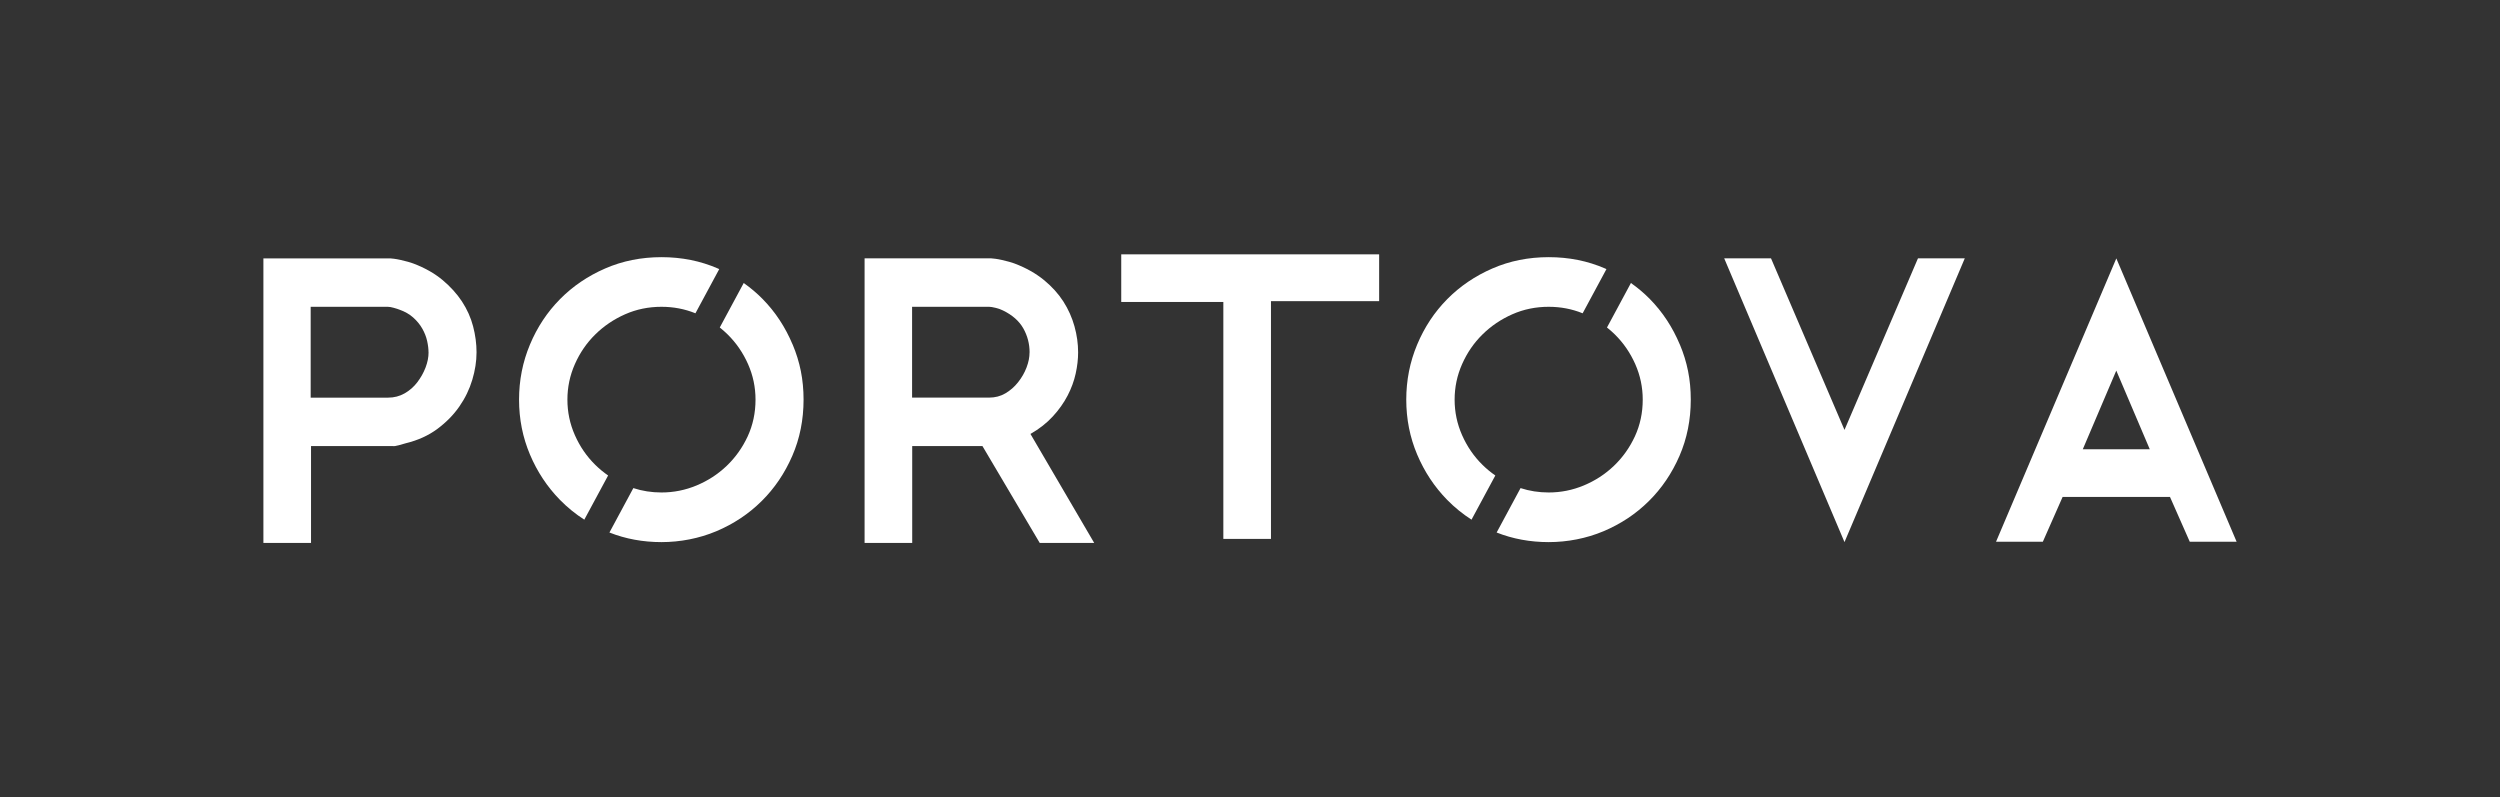
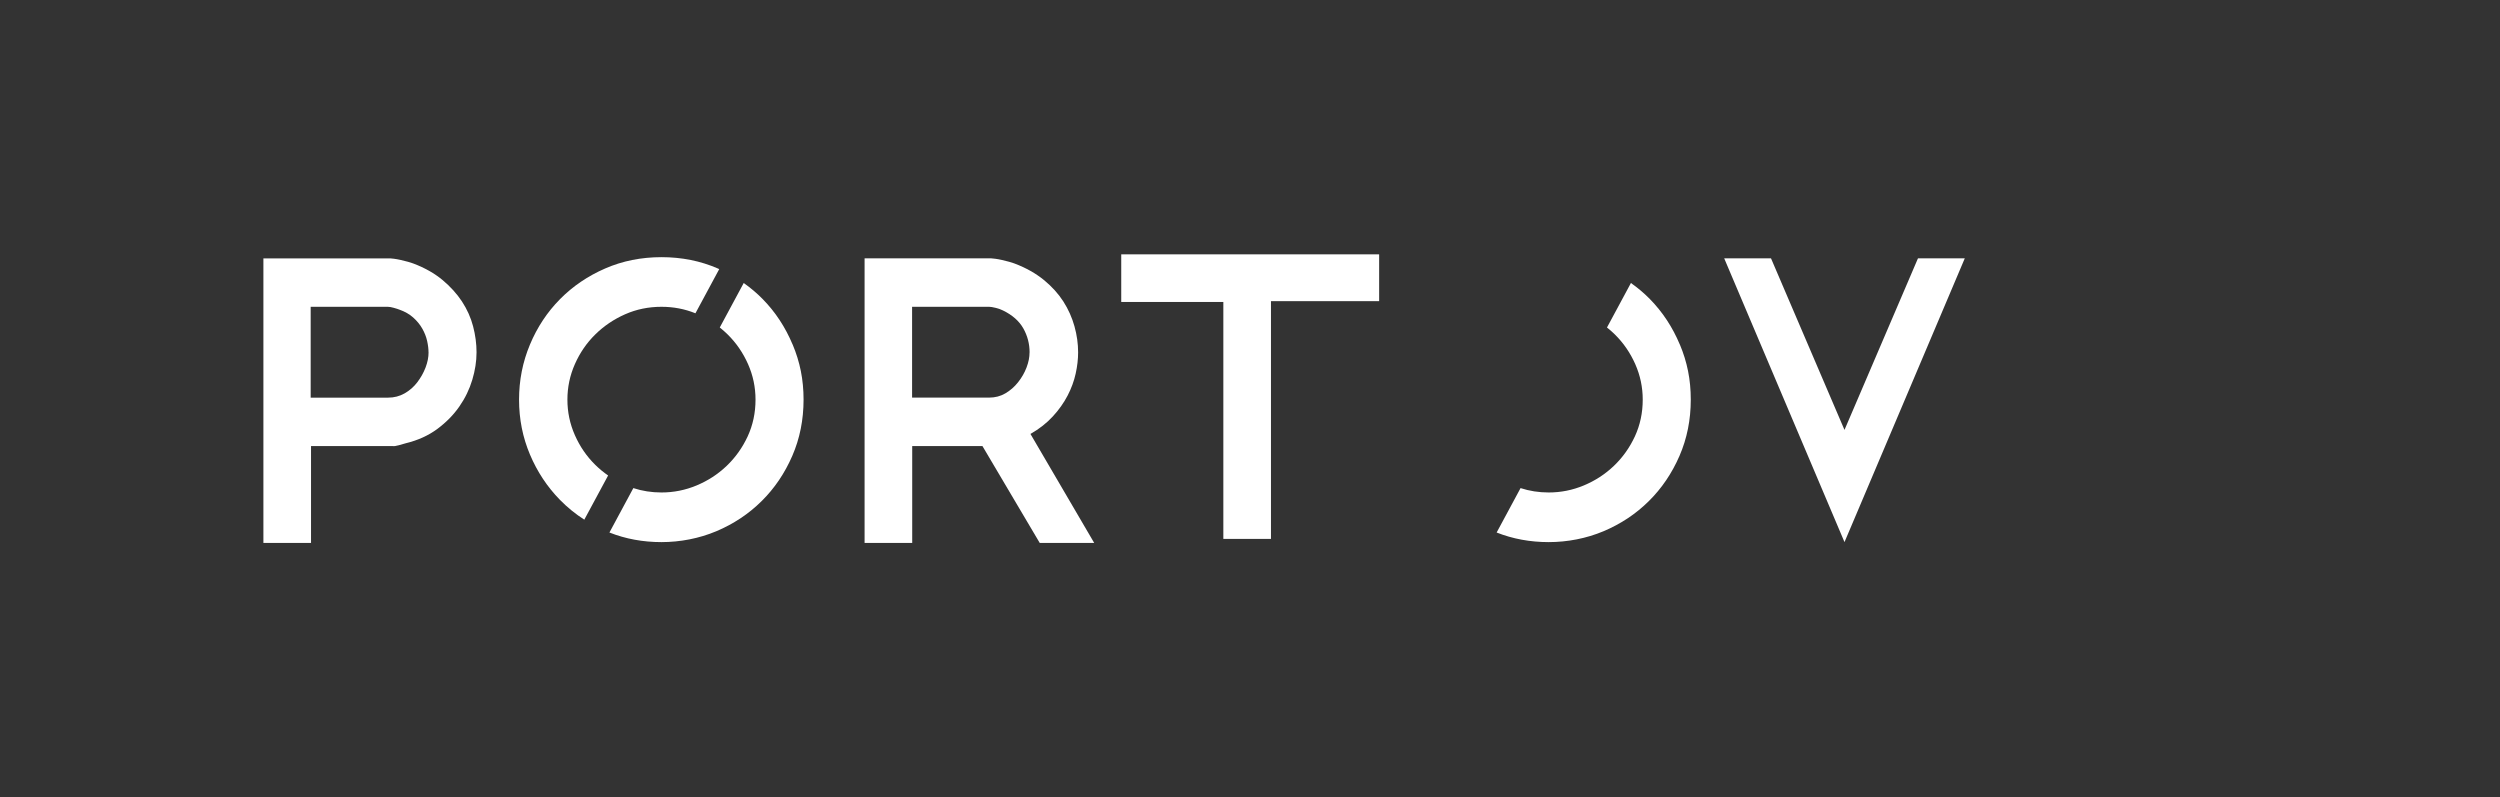
<svg xmlns="http://www.w3.org/2000/svg" id="Warstwa_1" data-name="Warstwa 1" version="1.1" viewBox="0 0 646.18 206.07">
  <rect x="0" y="0" width="646.18" height="206.07" fill="#333333" stroke="none" />
  <g>
    <path d="M151.02,134.33l6.16-11.43c-1.18-.82-2.29-1.73-3.32-2.75-2.23-2.19-3.98-4.75-5.27-7.67-1.29-2.92-1.93-5.98-1.93-9.18s.64-6.26,1.93-9.18c1.29-2.92,3.04-5.48,5.27-7.67,2.22-2.19,4.8-3.93,7.72-5.22,2.92-1.29,6.05-1.93,9.39-1.93,3.11,0,6.03.56,8.78,1.68l6.15-11.42c-.12-.06-.24-.12-.37-.17-4.49-1.95-9.34-2.92-14.55-2.92s-10.07.97-14.55,2.92c-4.48,1.95-8.38,4.59-11.68,7.93-3.3,3.34-5.89,7.25-7.77,11.74-1.88,4.49-2.82,9.23-2.82,14.24s.94,9.74,2.82,14.19c1.88,4.45,4.47,8.36,7.77,11.73,1.9,1.94,4,3.64,6.29,5.11Z" fill="#fff" stroke-width="0" />
    <path d="M204.87,89.06c-1.88-4.49-4.45-8.4-7.72-11.74-1.51-1.54-3.16-2.93-4.92-4.17l-6.19,11.5c.71.56,1.39,1.16,2.04,1.8,2.22,2.19,3.98,4.75,5.27,7.67,1.29,2.92,1.93,5.98,1.93,9.18,0,3.41-.68,6.57-2.03,9.5-1.36,2.92-3.17,5.46-5.42,7.61-2.26,2.16-4.85,3.84-7.77,5.06-2.92,1.22-5.95,1.82-9.08,1.82-2.55,0-4.98-.38-7.28-1.13l-6.18,11.48c4.18,1.65,8.66,2.48,13.46,2.48s9.74-.94,14.19-2.82c4.45-1.88,8.35-4.47,11.68-7.77,3.34-3.3,5.98-7.2,7.93-11.69,1.95-4.48,2.92-9.34,2.92-14.55s-.94-9.75-2.82-14.24Z" fill="#fff" stroke-width="0" />
  </g>
  <path d="M123.17,91.09c0,2.3-.37,4.66-1.1,7.09-.73,2.44-1.84,4.73-3.34,6.89-1.5,2.16-3.39,4.08-5.68,5.79-2.3,1.7-5.01,2.94-8.14,3.7-.49.14-1.1.31-1.83.52-.73.21-1.27.28-1.62.21h-21.07v25.04h-12.31v-73.55h32.76c.14,0,.47.03.99.1.52.07,1.1.17,1.72.31.63.14,1.25.3,1.88.47.63.18,1.11.33,1.46.47,2.92,1.11,5.41,2.52,7.46,4.22,2.05,1.71,3.74,3.57,5.06,5.58,1.32,2.02,2.28,4.16,2.87,6.42.59,2.26.89,4.5.89,6.73ZM110.76,91.09c0-.9-.12-1.89-.36-2.97-.24-1.08-.66-2.14-1.25-3.18-.59-1.04-1.37-2-2.35-2.87-.97-.87-2.16-1.54-3.55-2.03-.35-.14-.84-.3-1.46-.47-.63-.18-1.11-.26-1.46-.26h-20.03v23.47h20.03c1.53,0,2.94-.36,4.23-1.09,1.29-.73,2.38-1.68,3.29-2.87.9-1.18,1.62-2.45,2.14-3.81.52-1.36.78-2.66.78-3.91Z" fill="#fff" stroke-width="0" />
  <path d="M282.82,140.33h-14.08l-14.81-25.04h-18.15v25.04h-12.31v-73.55h32.76c.14,0,.47.03.99.1.52.07,1.1.17,1.72.31.63.14,1.25.3,1.88.47.63.18,1.11.33,1.46.47,2.92,1.11,5.42,2.52,7.51,4.22,2.09,1.71,3.77,3.57,5.06,5.58,1.29,2.02,2.24,4.16,2.87,6.42.63,2.26.94,4.5.94,6.73,0,1.74-.21,3.57-.63,5.48-.42,1.91-1.11,3.81-2.09,5.69-.98,1.88-2.24,3.67-3.81,5.37-1.56,1.71-3.49,3.22-5.79,4.54l16.48,28.17ZM266.12,91.09c0-2.22-.54-4.29-1.62-6.21-1.08-1.91-2.84-3.46-5.27-4.64-.56-.28-1.2-.5-1.93-.68-.73-.18-1.27-.26-1.62-.26h-19.93v23.47h19.93c1.53,0,2.92-.36,4.17-1.09,1.25-.73,2.35-1.68,3.29-2.87.94-1.18,1.67-2.45,2.19-3.81.52-1.36.78-2.66.78-3.91Z" fill="#fff" stroke-width="0" />
  <path d="M356.47,77.84h-27.96v61.45h-12.31v-61.24h-26.39v-12.31h66.66v12.1Z" fill="#fff" stroke-width="0" />
  <path d="M507.84,66.78l-31.09,73.34-31.09-73.34h12.1l18.99,44.34,18.99-44.34h12.1Z" fill="#fff" stroke-width="0" />
-   <path d="M578.09,140.02h-12.1l-5.11-11.58h-27.75l-5.11,11.58h-12.1l31.09-73.23,31.09,73.23ZM555.66,116.13l-8.66-20.34-8.66,20.34h17.32Z" fill="#fff" stroke-width="0" />
  <g>
-     <path d="M380.34,134.33l6.16-11.43c-1.18-.82-2.29-1.73-3.32-2.75-2.23-2.19-3.98-4.75-5.27-7.67-1.29-2.92-1.93-5.98-1.93-9.18s.64-6.26,1.93-9.18c1.29-2.92,3.04-5.48,5.27-7.67,2.22-2.19,4.8-3.93,7.72-5.22,2.92-1.29,6.05-1.93,9.39-1.93,3.11,0,6.03.56,8.78,1.68l6.15-11.42c-.12-.06-.24-.12-.37-.17-4.49-1.95-9.34-2.92-14.55-2.92s-10.07.97-14.55,2.92c-4.48,1.95-8.38,4.59-11.68,7.93-3.3,3.34-5.89,7.25-7.77,11.74-1.88,4.49-2.82,9.23-2.82,14.24s.94,9.74,2.82,14.19c1.88,4.45,4.47,8.36,7.77,11.73,1.9,1.94,4,3.64,6.29,5.11Z" fill="#fff" stroke-width="0" />
    <path d="M434.19,89.06c-1.88-4.49-4.45-8.4-7.72-11.74-1.51-1.54-3.16-2.93-4.92-4.17l-6.19,11.5c.71.56,1.39,1.16,2.04,1.8,2.22,2.19,3.98,4.75,5.27,7.67,1.29,2.92,1.93,5.98,1.93,9.18,0,3.41-.68,6.57-2.03,9.5-1.36,2.92-3.17,5.46-5.42,7.61-2.26,2.16-4.85,3.84-7.77,5.06-2.92,1.22-5.95,1.82-9.08,1.82-2.55,0-4.98-.38-7.28-1.13l-6.18,11.48c4.18,1.65,8.66,2.48,13.46,2.48s9.74-.94,14.19-2.82c4.45-1.88,8.35-4.47,11.68-7.77,3.34-3.3,5.98-7.2,7.93-11.69,1.95-4.48,2.92-9.34,2.92-14.55s-.94-9.75-2.82-14.24Z" fill="#fff" stroke-width="0" />
  </g>
</svg>